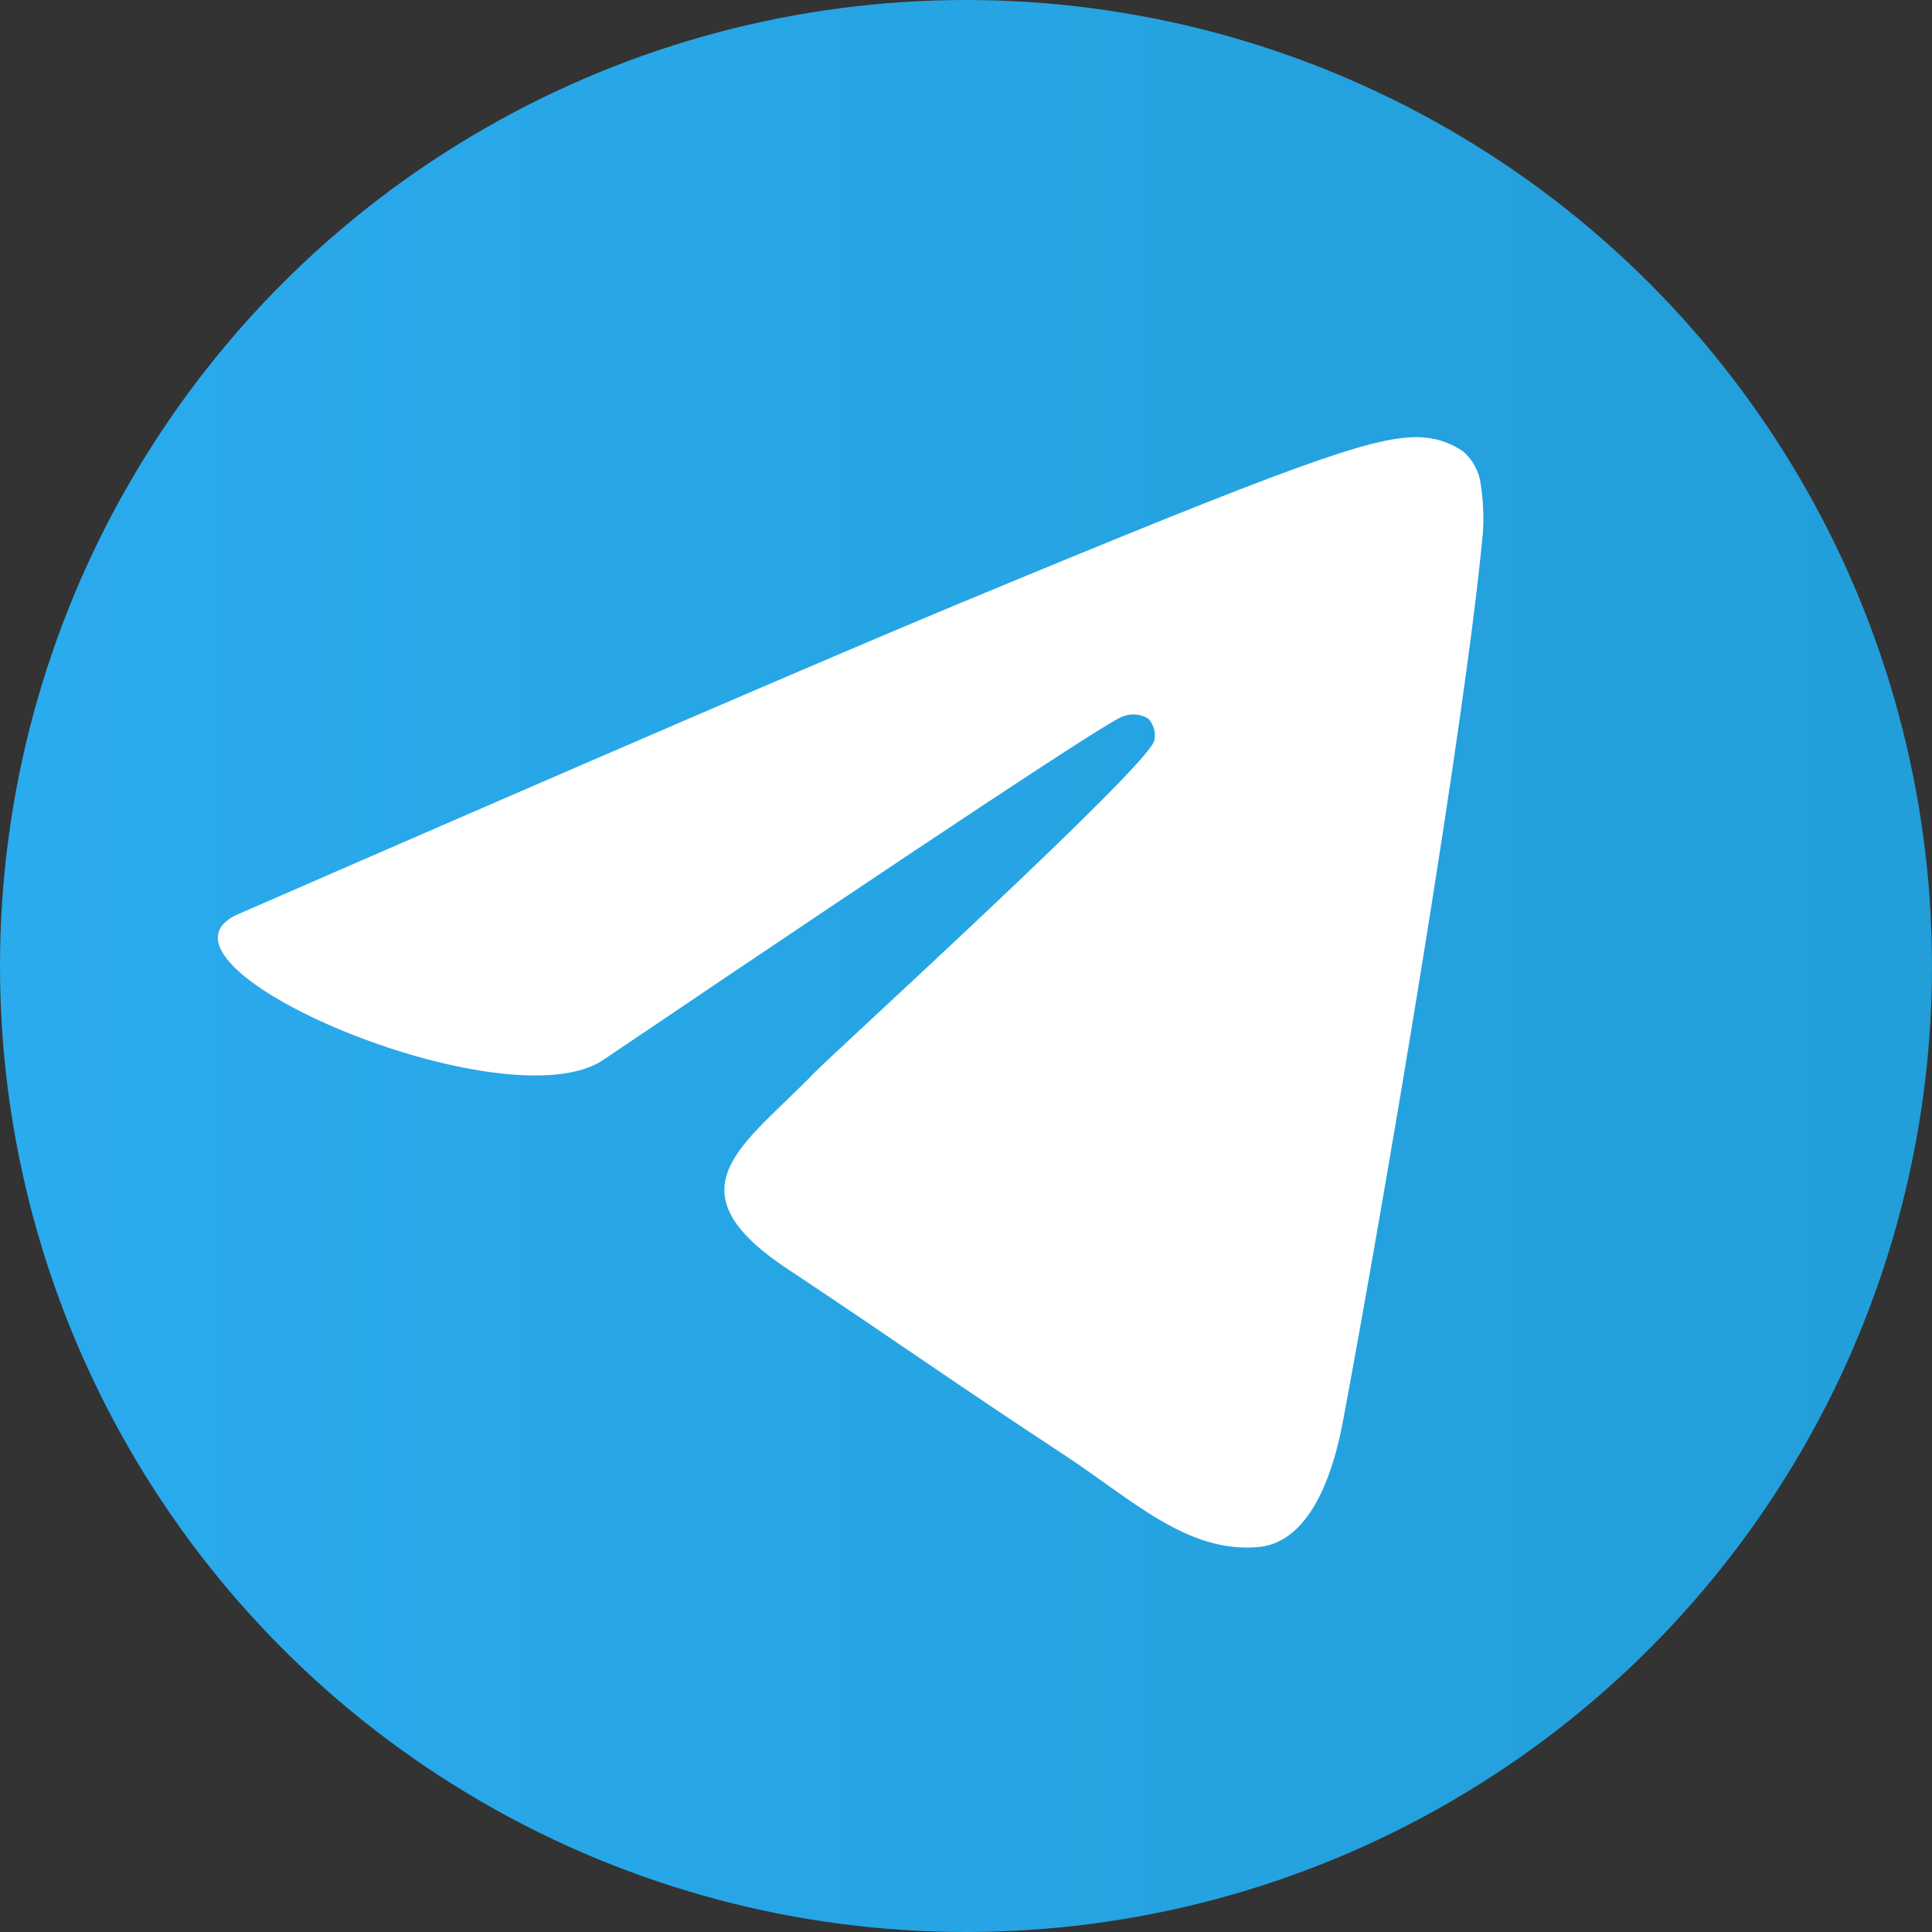
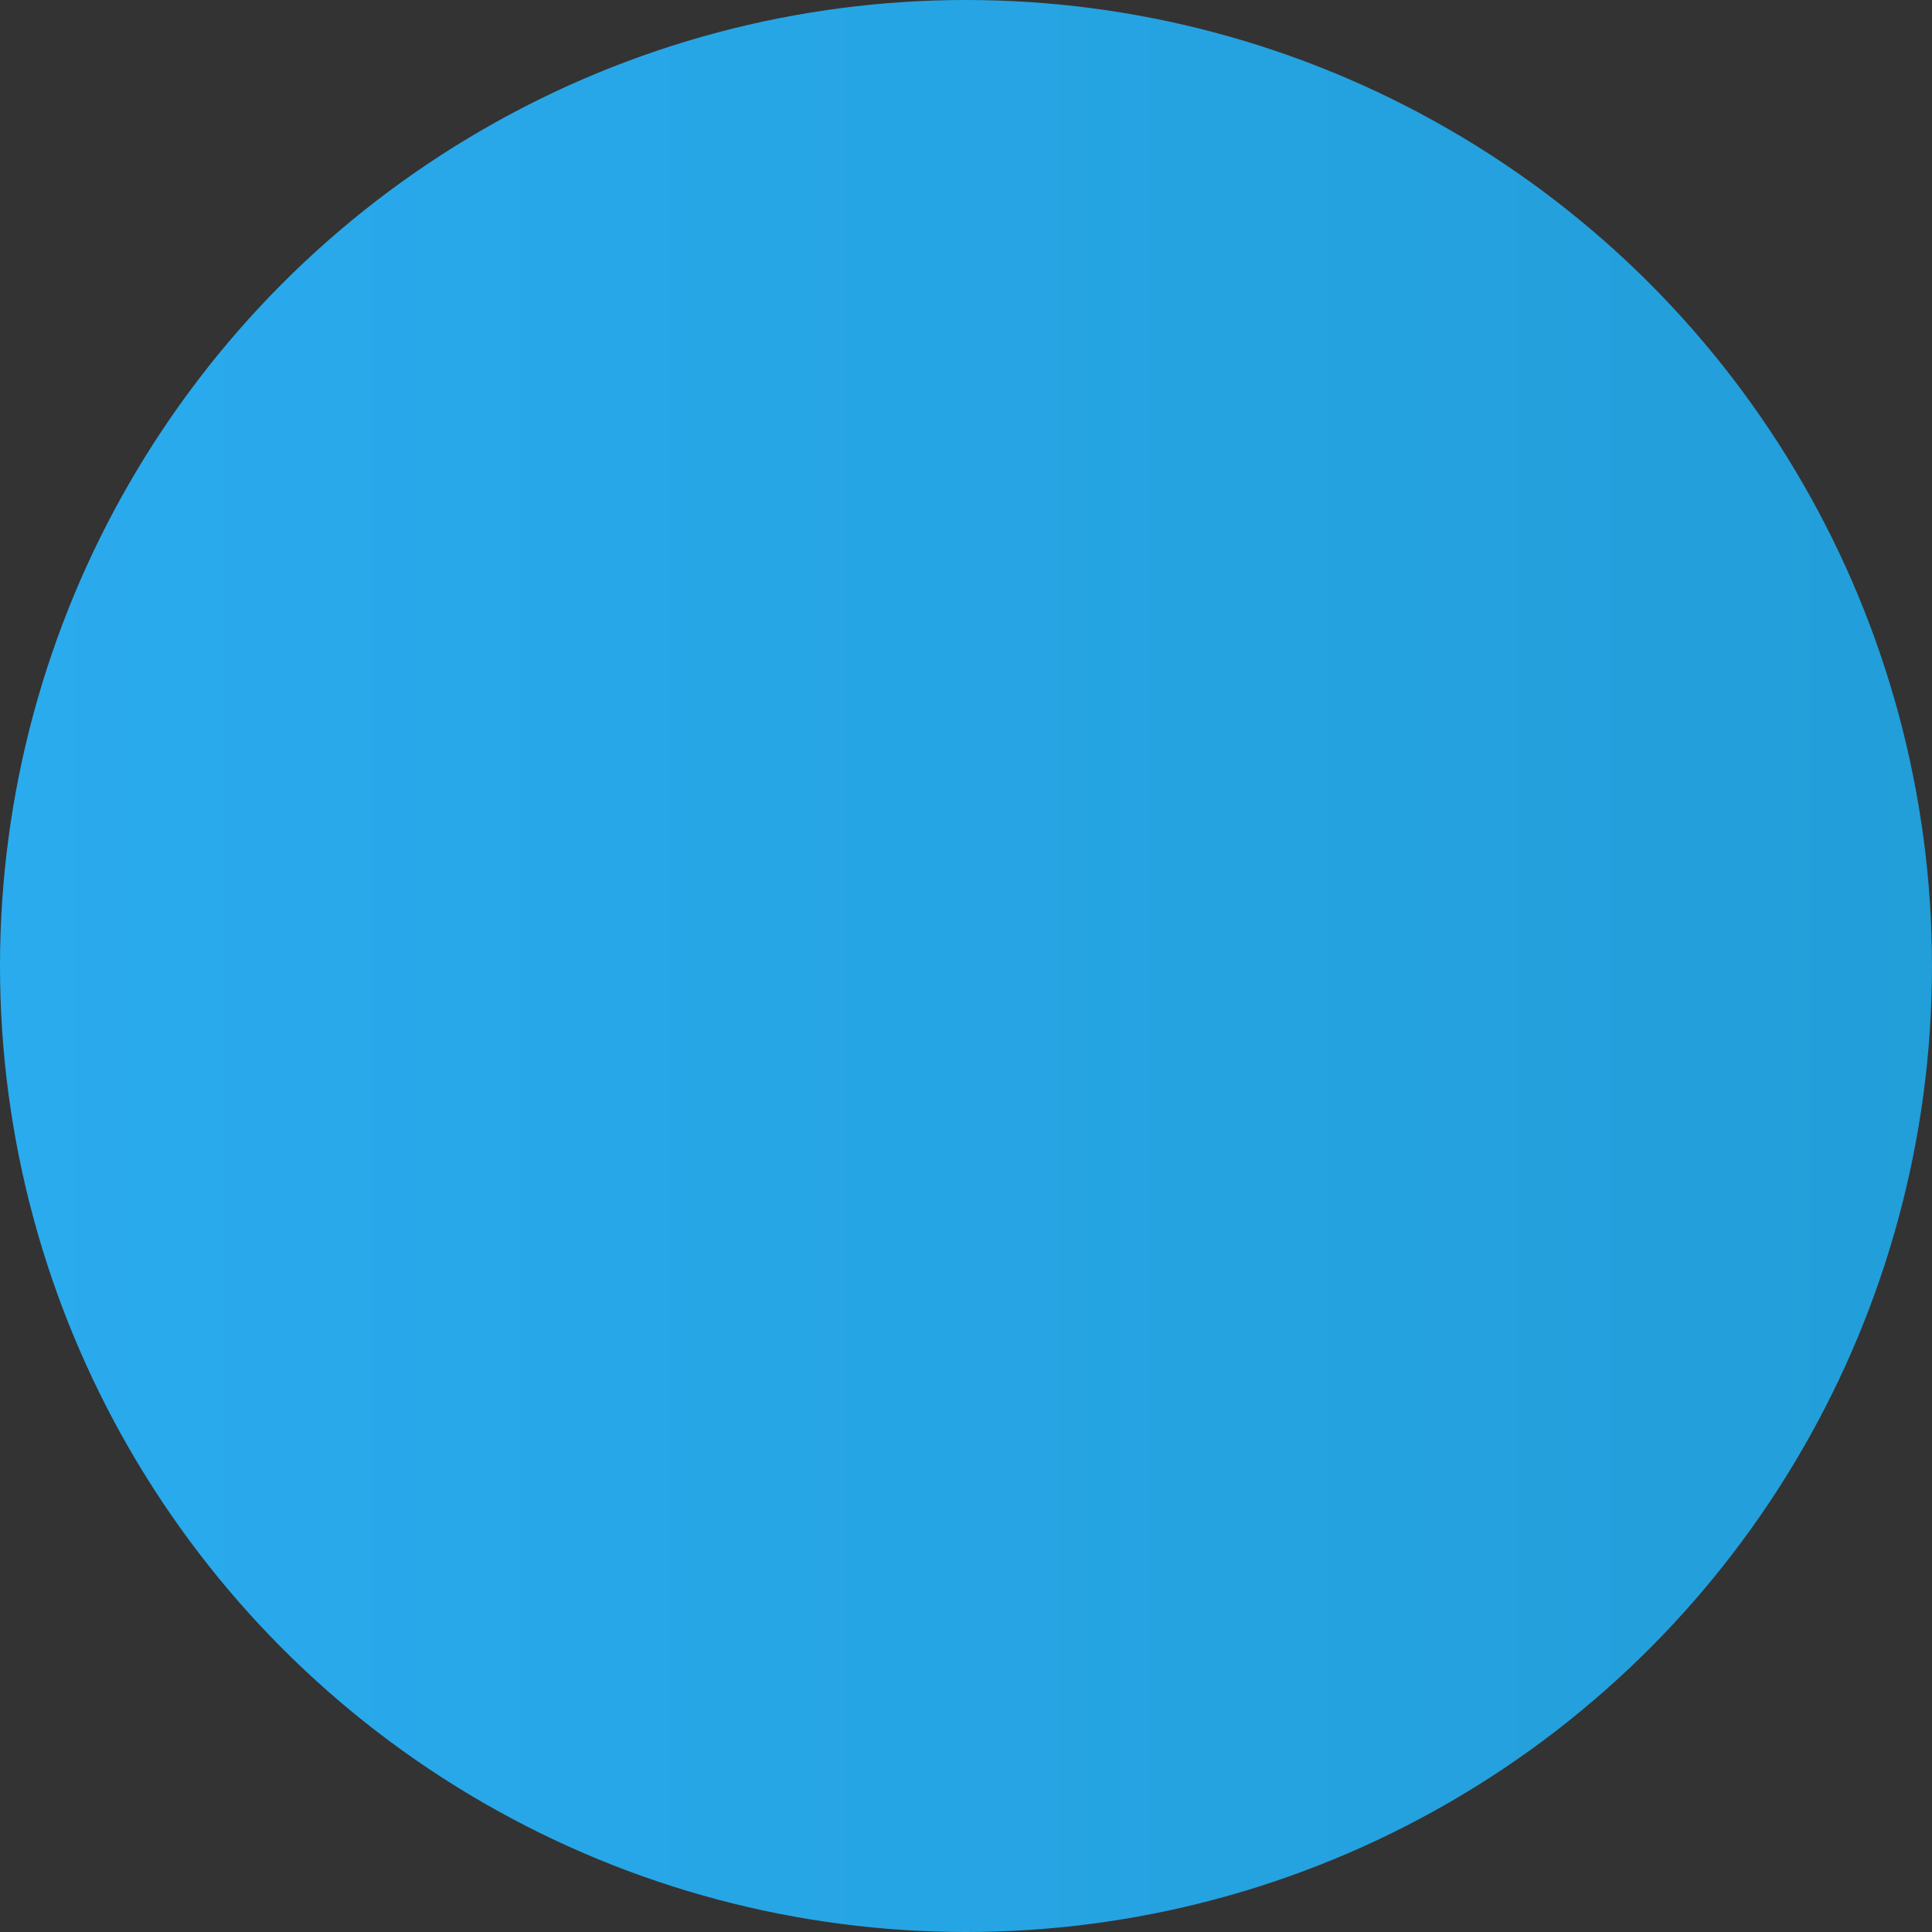
<svg xmlns="http://www.w3.org/2000/svg" xml:space="preserve" width="164.01mm" height="164.01mm" version="1.1" style="shape-rendering:geometricPrecision; text-rendering:geometricPrecision; image-rendering:optimizeQuality; fill-rule:evenodd; clip-rule:evenodd" viewBox="0 0 18126 18126">
  <rect x="0" y="0" width="18126" height="18126" fill="#333333" stroke="none" />
  <defs>
    <style type="text/css">
   
    .fil1 {fill:white}
    .fil0 {fill:url(#id0)}
   
  </style>
    <linearGradient id="id0" gradientUnits="userSpaceOnUse" x1="-0" y1="9021.07" x2="18126.4" y2="9021.07">
      <stop offset="0" style="stop-opacity:1; stop-color:#2AABEE" />
      <stop offset="1" style="stop-opacity:1; stop-color:#229ED9" />
    </linearGradient>
  </defs>
  <g id="Слой_x0020_1">
    <circle id="Background" class="fil0" cx="9063" cy="9063" r="9063" />
-     <path id="Telegram-2" class="fil1" d="M2211 8587c3374,-1471 5624,-2440 6750,-2909 3215,-1336 3886,-1568 4318,-1577 5,0 10,0 15,0 155,0 306,47 434,135 92,80 151,192 165,313 16,105 24,211 24,316 0,47 -2,94 -5,141 -173,1835 -928,6271 -1311,8321 -162,863 -482,1158 -791,1187 -672,62 -1188,-445 -1836,-871 -1019,-668 -1594,-1080 -2583,-1736 -1143,-756 -401,-1167 250,-1843 170,-177 3130,-2871 3188,-3115 4,-16 6,-33 6,-49 0,-58 -21,-113 -60,-156 -42,-27 -92,-41 -142,-41 -33,0 -66,6 -97,18 -102,22 -1729,1098 -4882,3227 -921,603 -4408,-878 -3443,-1361z" data-name="Telegram" />
  </g>
</svg>